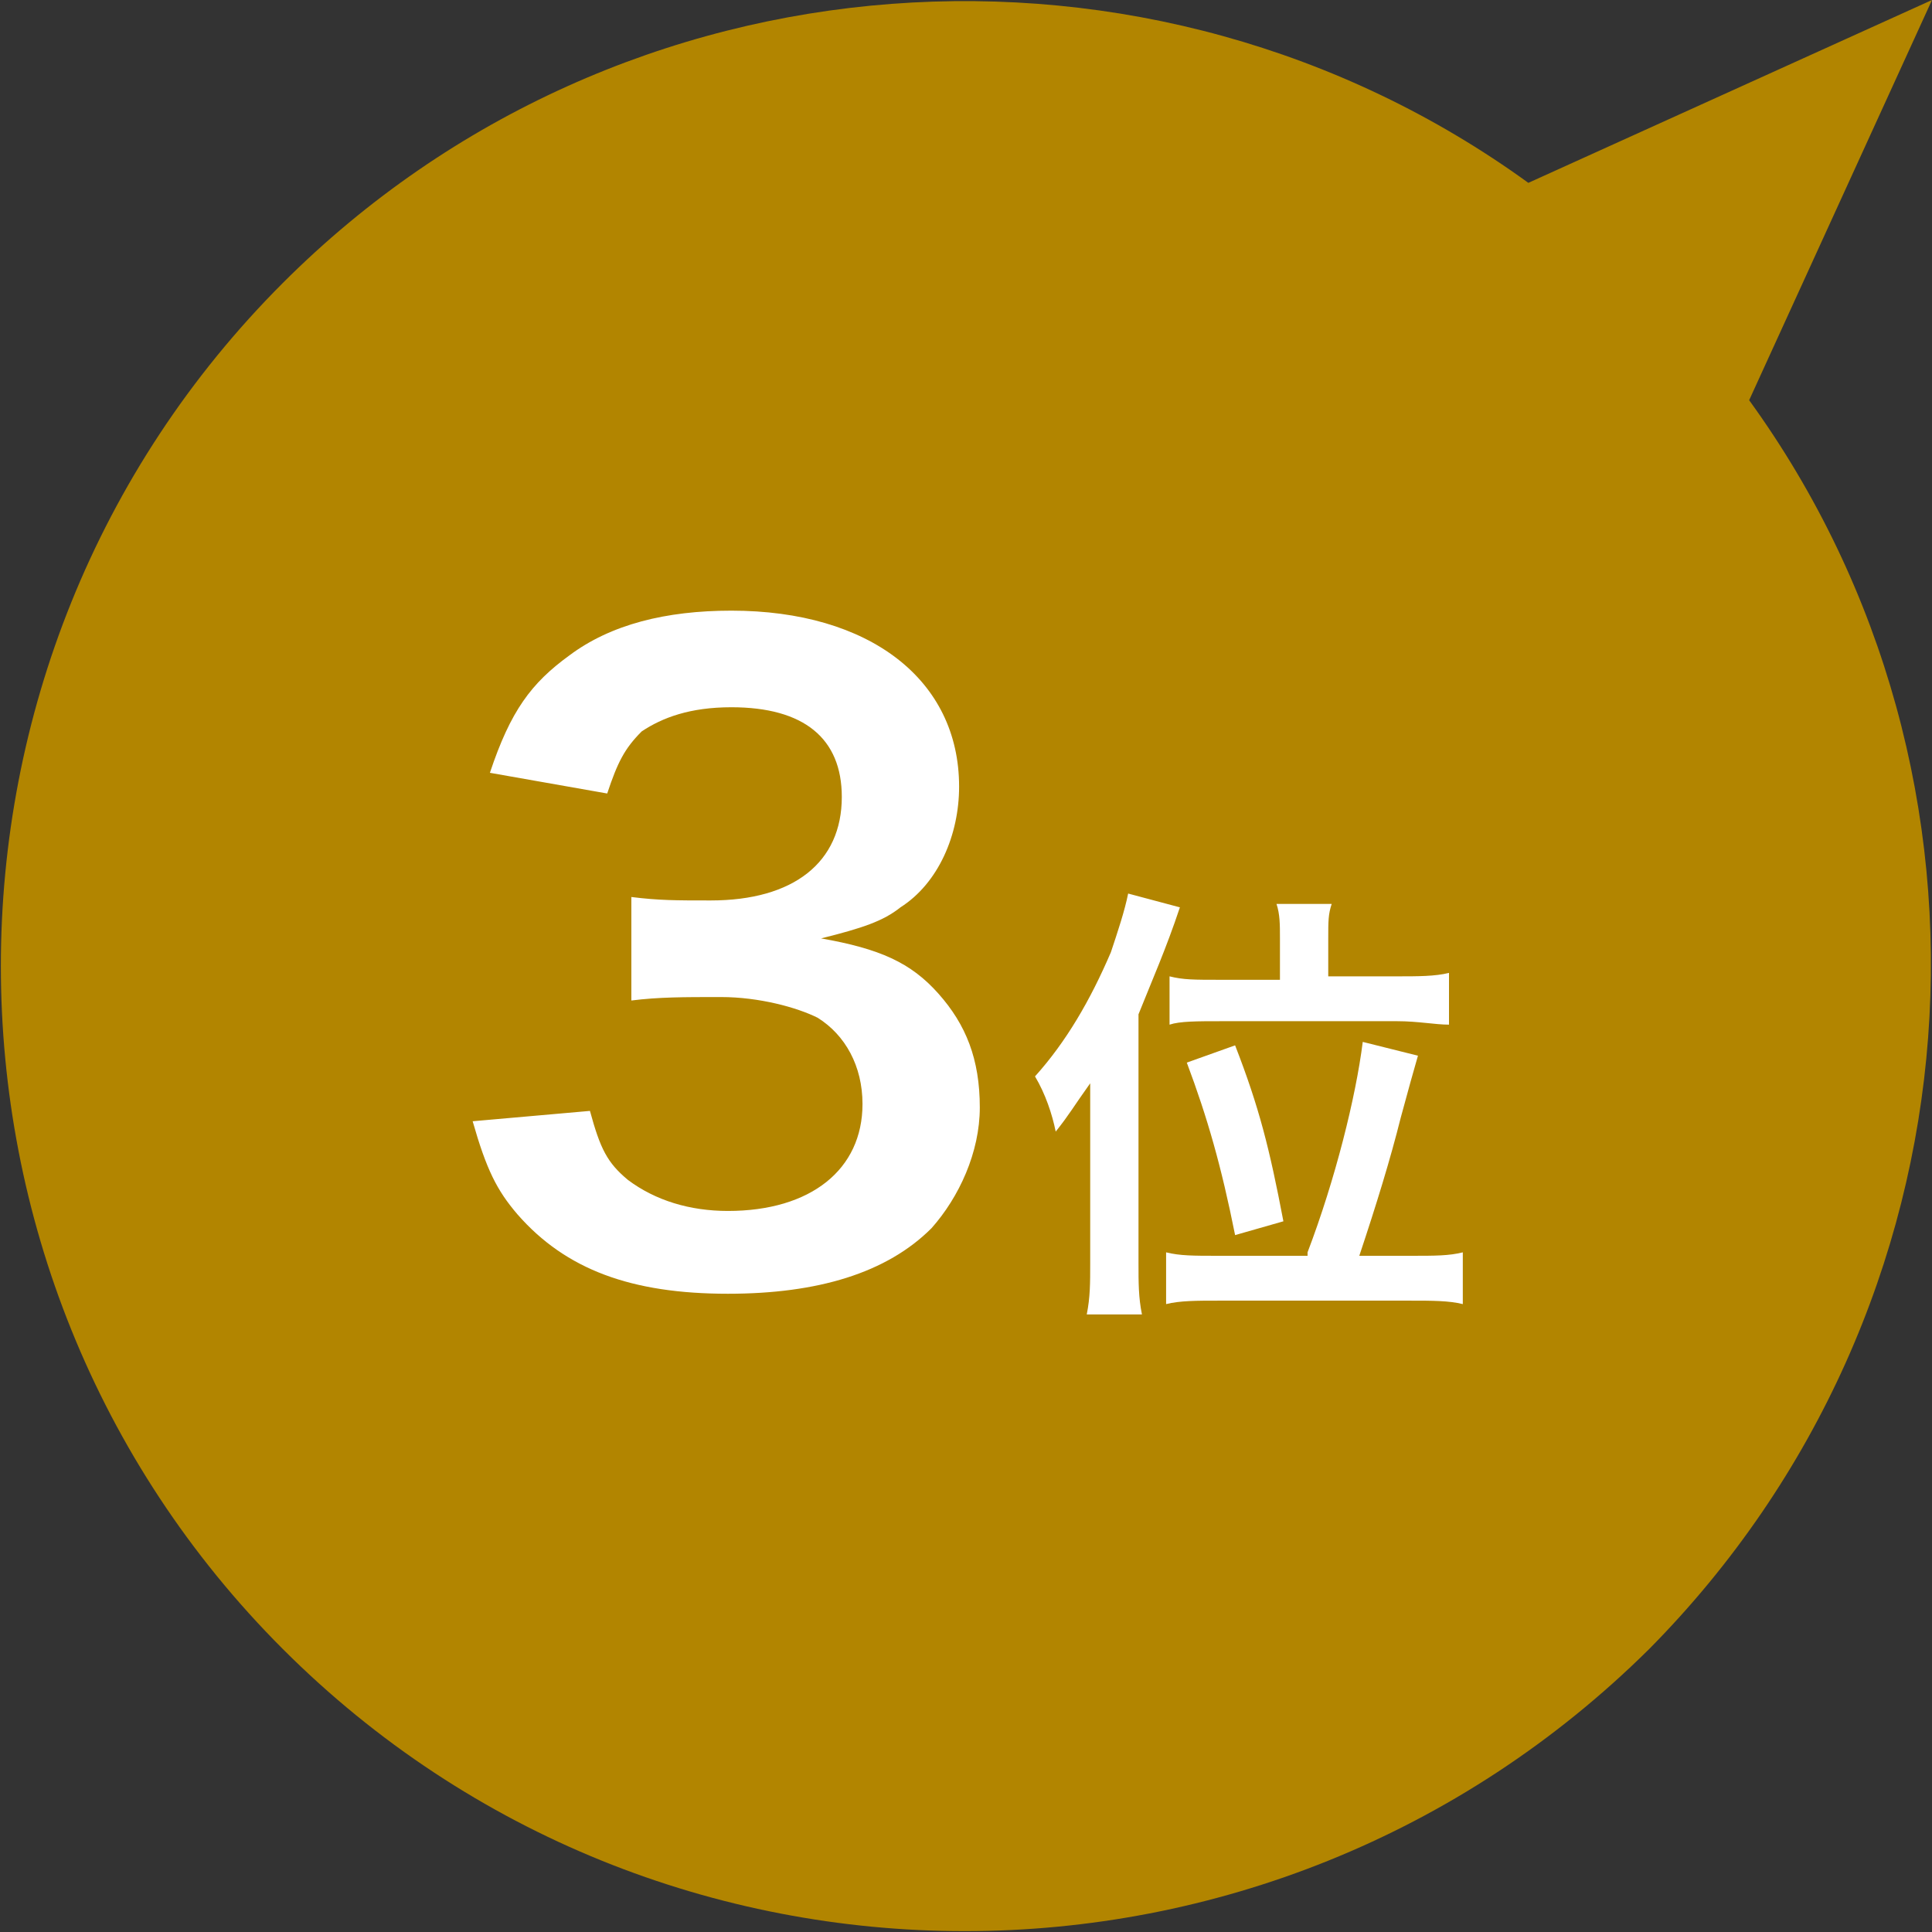
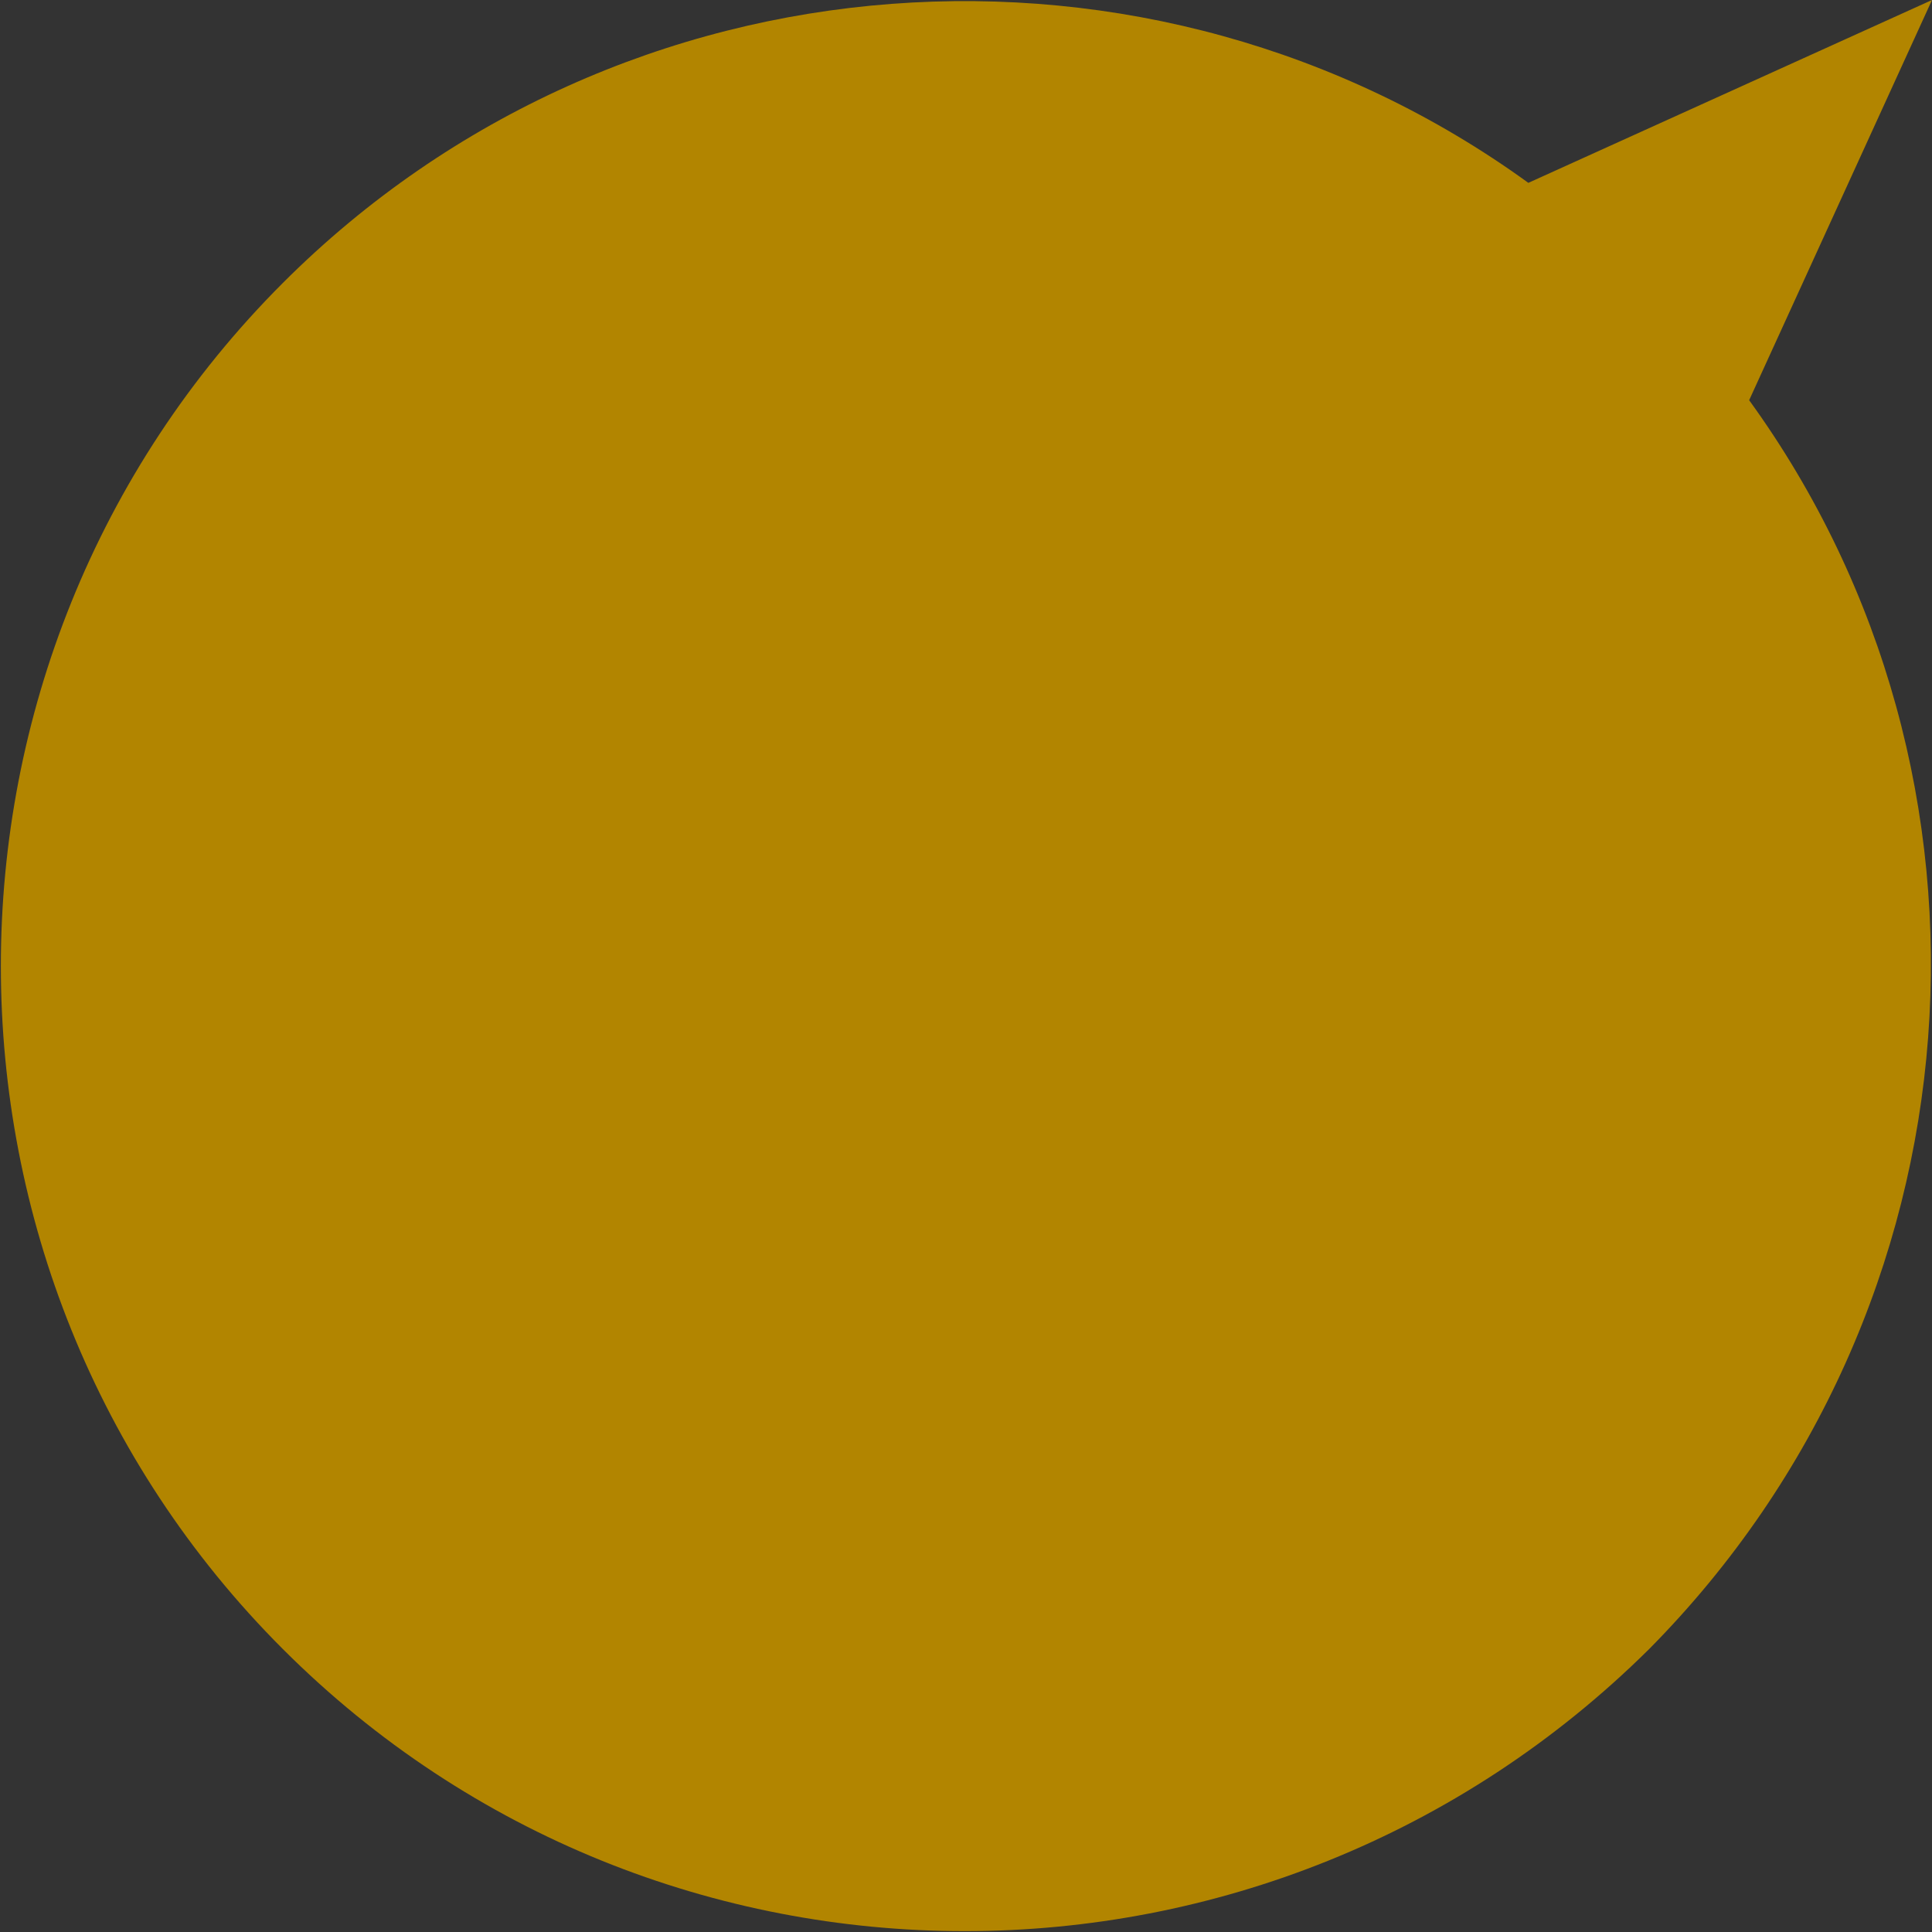
<svg xmlns="http://www.w3.org/2000/svg" version="1.1" x="0px" y="0px" width="56px" height="56px" viewBox="0 0 56 56" style="overflow:visible;enable-background:new 0 0 56 56;" xml:space="preserve">
  <rect x="0" y="0" width="56" height="56" fill="#333333" stroke="none" />
  <style type="text/css">

	.st0{fill-rule:evenodd;clip-rule:evenodd;fill:#B28500;}
	.st1{fill-rule:evenodd;clip-rule:evenodd;fill:#888888;}
	.st2{fill:#FFFFFF;}
	.st3{fill-rule:evenodd;clip-rule:evenodd;fill:#FFBF00;}

</style>
  <defs>
</defs>
  <path class="st0" d="M8.2,47.8C-2.7,36.9-2.7,19.1,8.2,8.2C18-1.6,33.4-2.6,44.3,5.3L56,0l-5.3,11.6c7.9,10.9,6.9,26.3-2.9,36.2  C36.8,58.7,19.1,58.7,8.2,47.8z" />
-   <path class="st2" d="M17.1,32.2c0.3,1.1,0.5,1.5,1.1,2c0.8,0.6,1.8,0.9,2.9,0.9c2.4,0,3.9-1.2,3.9-3.1c0-1.1-0.5-2-1.3-2.5  c-0.6-0.3-1.7-0.6-2.8-0.6s-1.8,0-2.6,0.1v-3c0.8,0.1,1.3,0.1,2.3,0.1c2.4,0,3.8-1.1,3.8-3c0-1.7-1.1-2.6-3.2-2.6  c-1.2,0-2,0.3-2.6,0.7c-0.5,0.5-0.7,0.9-1,1.8l-3.4-0.6c0.6-1.8,1.2-2.6,2.3-3.4c1.2-0.9,2.8-1.3,4.7-1.3c4,0,6.6,2,6.6,5.1  c0,1.4-0.6,2.8-1.7,3.5c-0.5,0.4-1.1,0.6-2.3,0.9c1.7,0.3,2.6,0.7,3.4,1.6c0.8,0.9,1.2,1.9,1.2,3.3c0,1.3-0.6,2.6-1.4,3.5  c-1.3,1.3-3.3,1.9-5.9,1.9c-2.8,0-4.7-0.7-6.1-2.3c-0.6-0.7-0.9-1.3-1.3-2.7L17.1,32.2z M31.6,32.9c0-0.4,0-0.9,0-1.5  c-0.5,0.7-0.6,0.9-1,1.4c-0.1-0.5-0.3-1.1-0.6-1.6c0.9-1,1.6-2.2,2.2-3.6c0.2-0.6,0.4-1.2,0.5-1.7l1.5,0.4c-0.4,1.2-0.8,2.1-1.2,3.1  v7.2c0,0.6,0,1,0.1,1.5h-1.6c0.1-0.5,0.1-0.9,0.1-1.5V32.9z M37.9,36.3c0.8-2.1,1.4-4.5,1.6-6.1l1.6,0.4c-0.2,0.7-0.2,0.7-0.5,1.8  c-0.3,1.2-0.7,2.5-1.2,4h1.5c0.7,0,1.1,0,1.5-0.1v1.5c-0.4-0.1-0.9-0.1-1.5-0.1h-5.6c-0.6,0-1.1,0-1.5,0.1v-1.5  c0.4,0.1,0.8,0.1,1.5,0.1H37.9z M37.1,27.2c0-0.4,0-0.7-0.1-1h1.6c-0.1,0.3-0.1,0.5-0.1,1v1.1h2c0.6,0,1.1,0,1.5-0.1v1.5  c-0.4,0-0.9-0.1-1.5-0.1h-5.1c-0.7,0-1.2,0-1.5,0.1v-1.4c0.4,0.1,0.7,0.1,1.5,0.1h1.7V27.2z M35.8,35.8c-0.4-2-0.8-3.4-1.4-5  l1.4-0.5c0.7,1.8,1,3,1.4,5.1L35.8,35.8z" />
</svg>